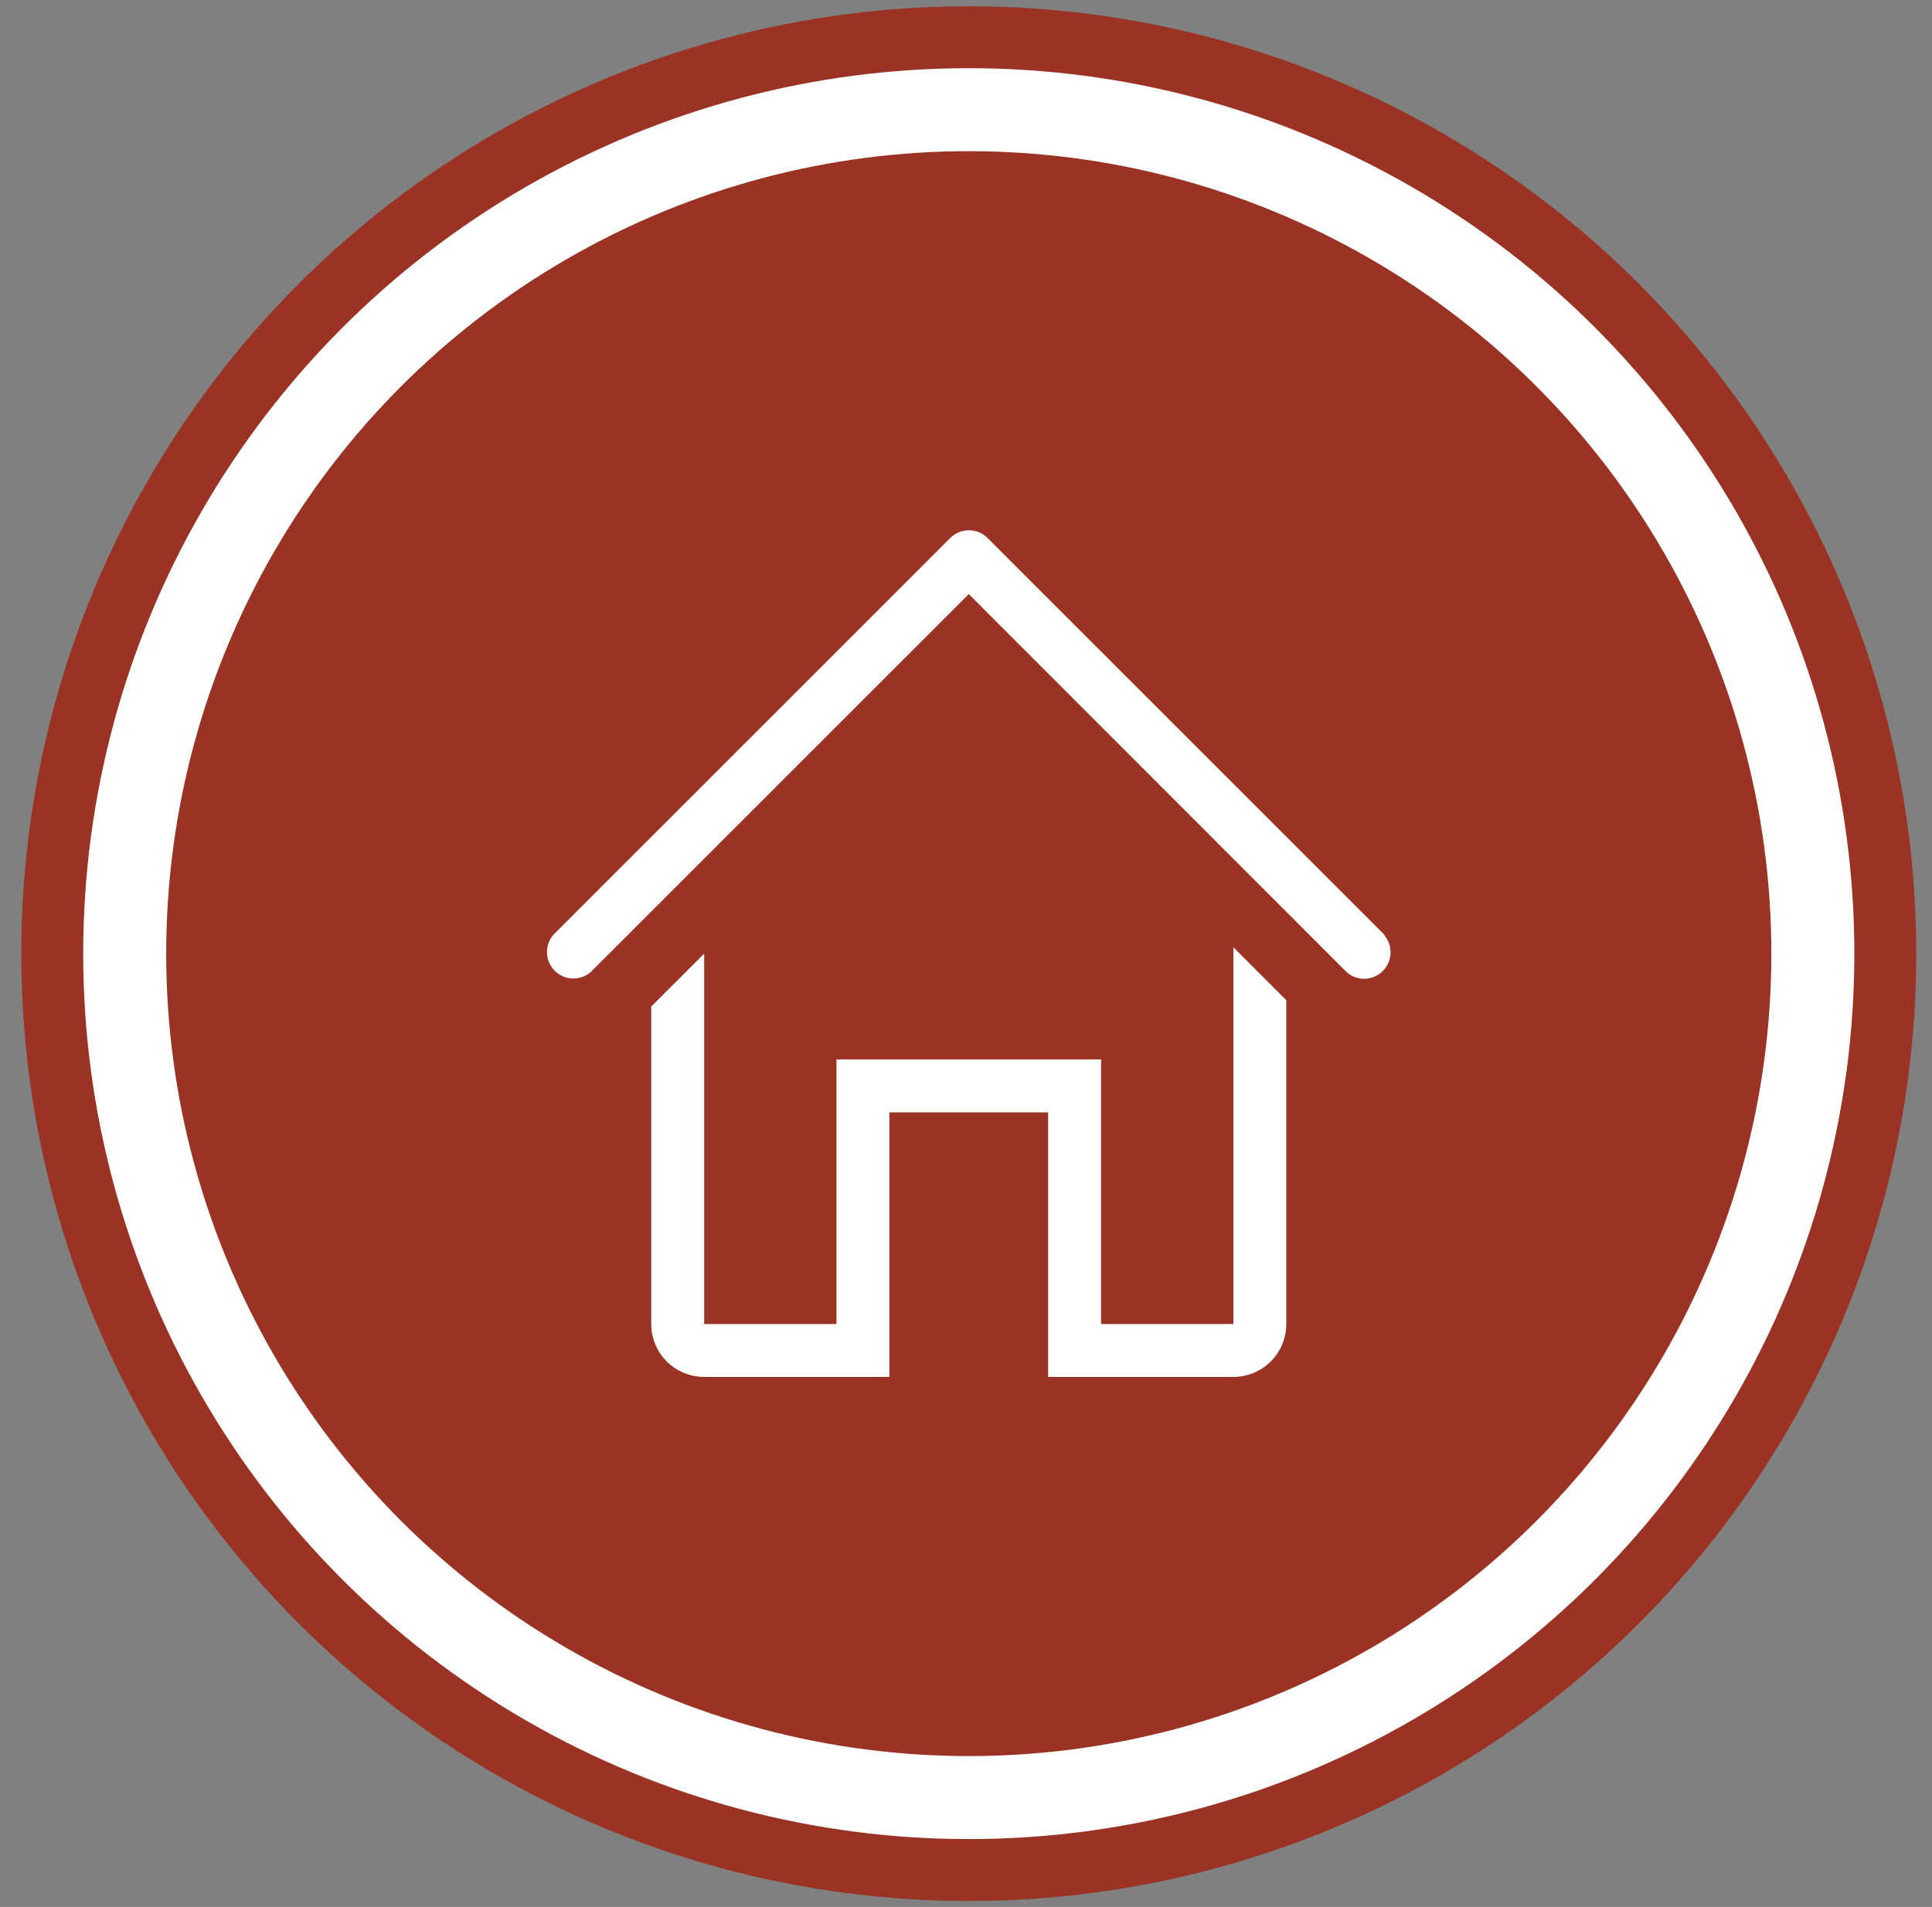
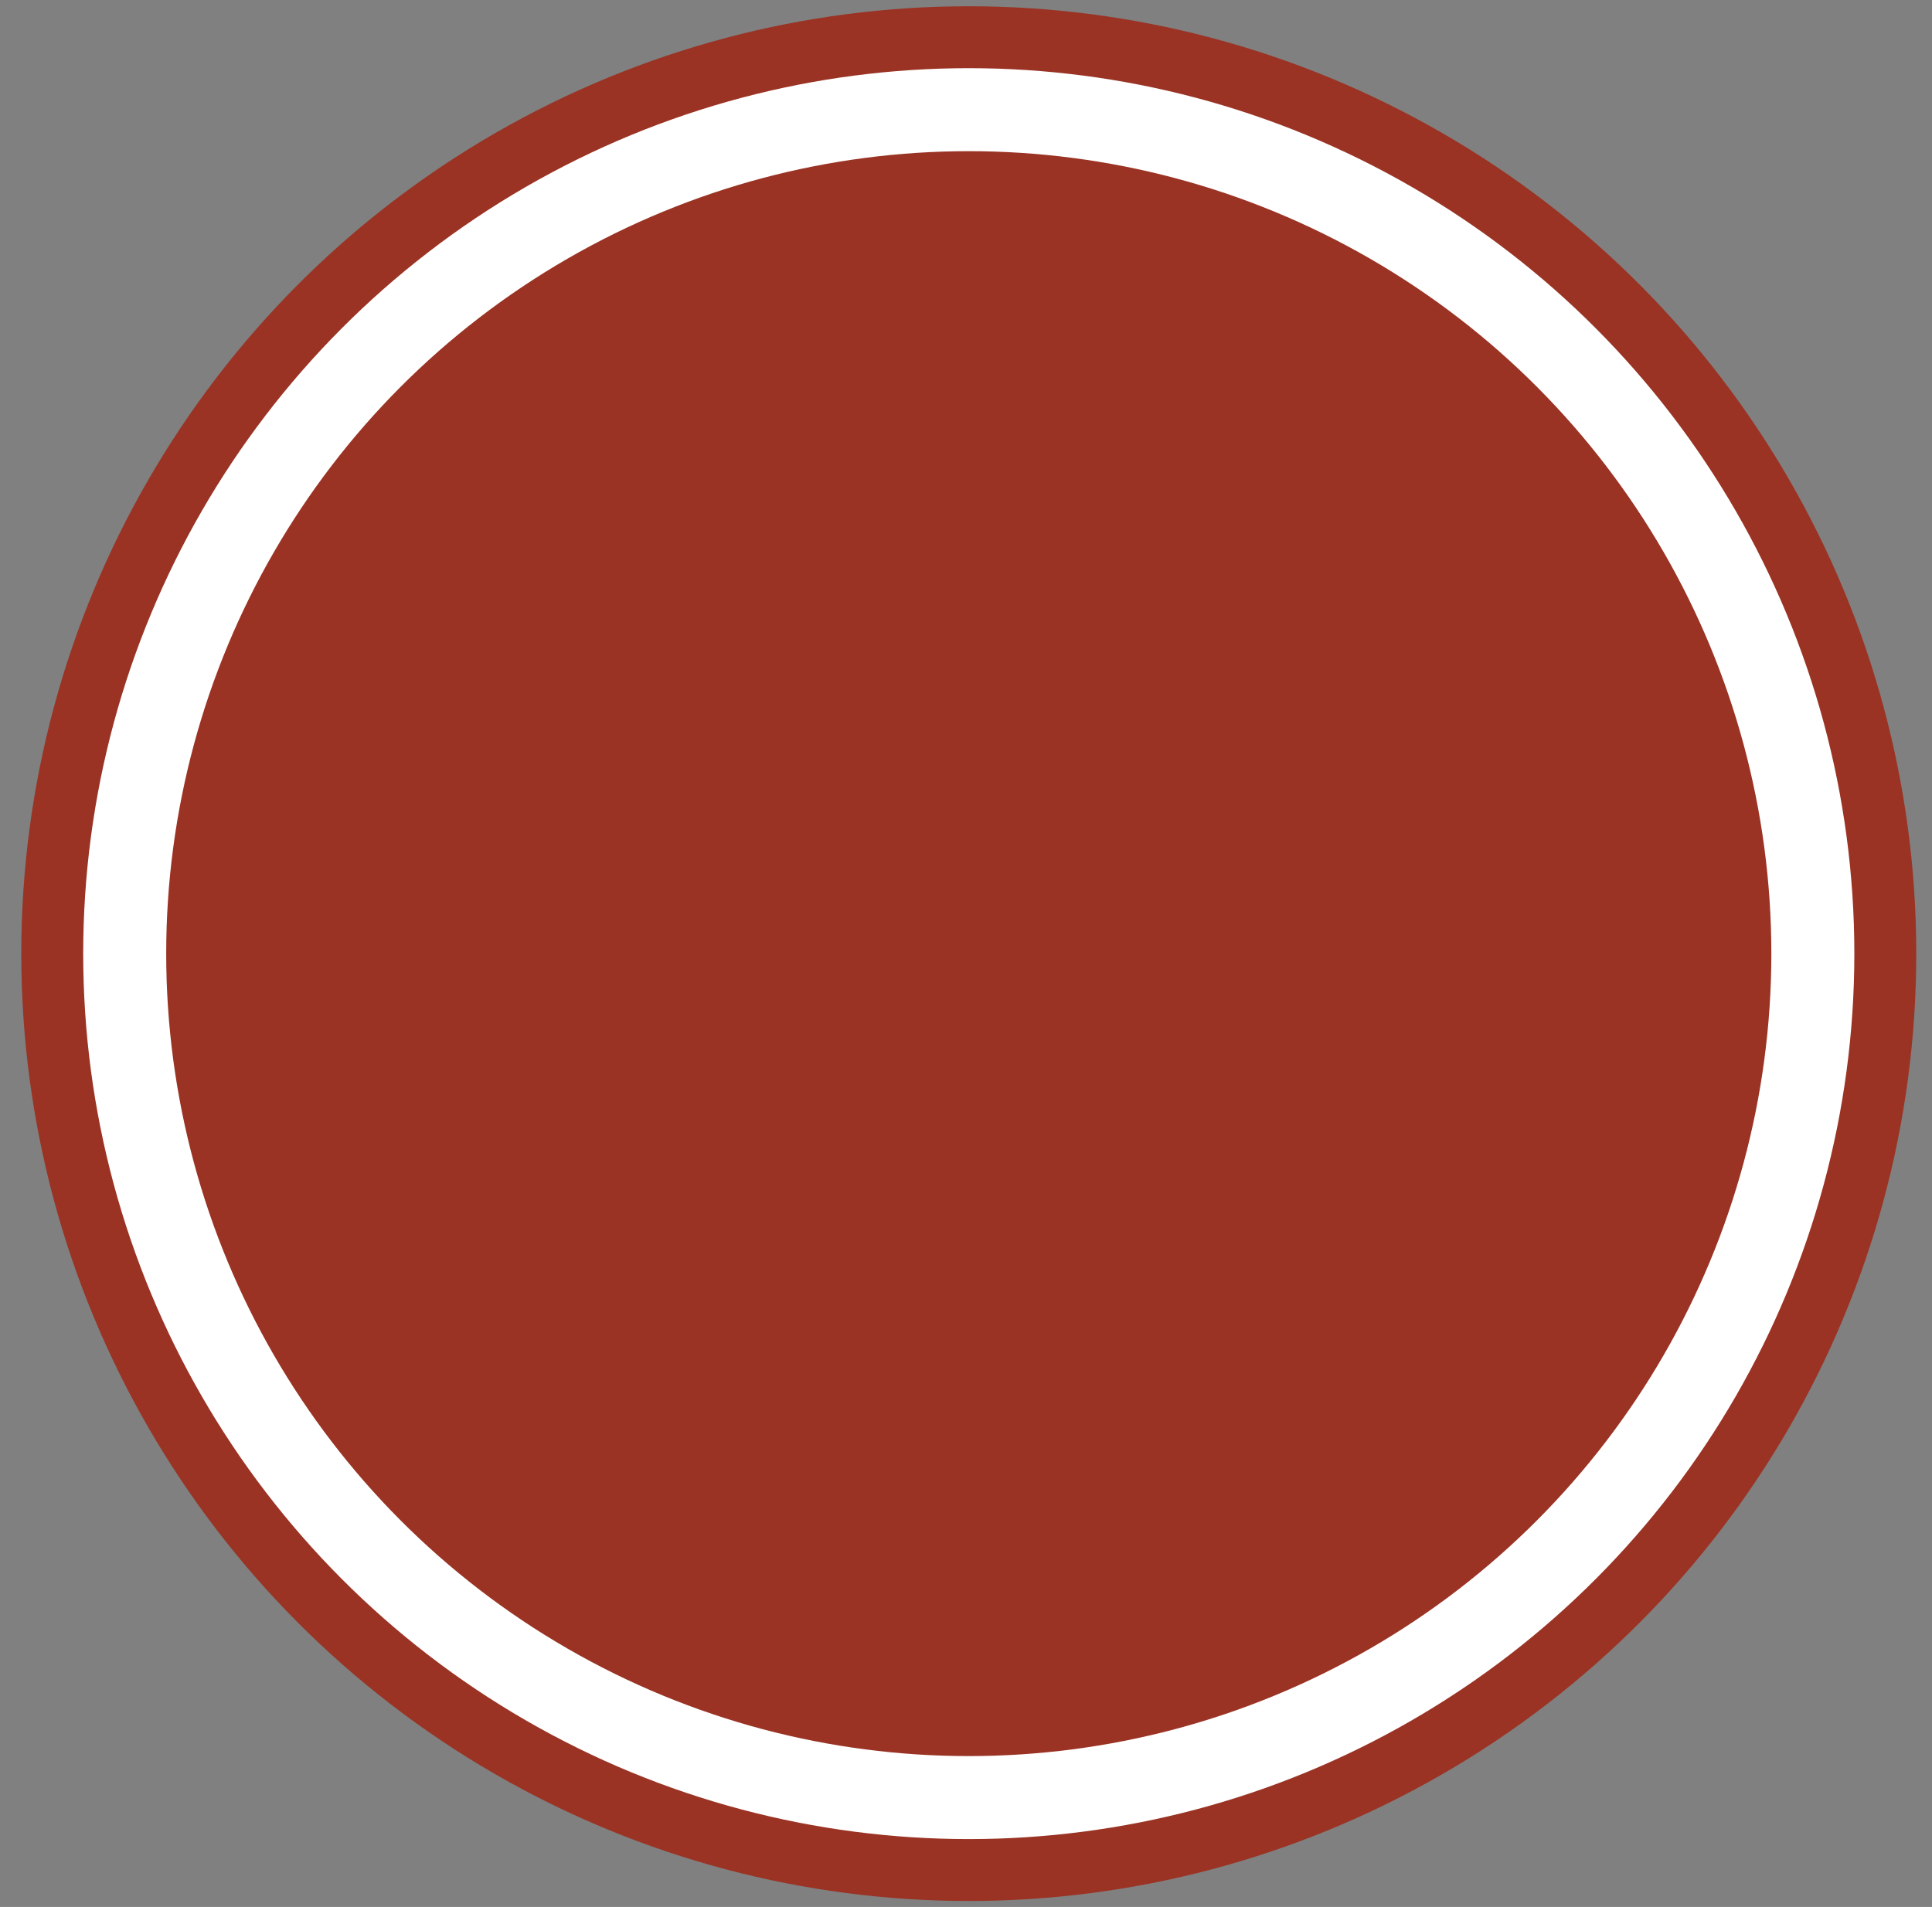
<svg xmlns="http://www.w3.org/2000/svg" width="78" height="77" viewBox="0 0 78 77" fill="none">
  <rect x="0" y="0" width="78" height="77" fill="#808080" stroke="none" />
  <circle cx="39.112" cy="38.506" r="37.003" fill="white" stroke="#9A3324" stroke-width="2.5" />
  <circle cx="39.112" cy="38.506" r="32.402" fill="#9A3324" />
-   <path d="M55.895 37.747L39.87 21.723C39.67 21.524 39.399 21.412 39.117 21.412C38.835 21.412 38.564 21.524 38.364 21.723L22.339 37.747C22.164 37.952 22.073 38.214 22.083 38.483C22.094 38.752 22.205 39.007 22.395 39.197C22.586 39.388 22.841 39.499 23.11 39.51C23.378 39.52 23.641 39.428 23.846 39.253L39.112 23.988L54.378 39.264C54.582 39.439 54.845 39.531 55.114 39.52C55.383 39.51 55.638 39.398 55.828 39.208C56.018 39.018 56.13 38.763 56.14 38.494C56.15 38.225 56.059 37.962 55.884 37.758L55.895 37.747Z" fill="white" />
-   <path d="M49.795 53.462H44.453V42.779H33.77V53.462H28.429V38.506L26.292 40.642V53.462C26.292 54.028 26.517 54.572 26.918 54.973C27.319 55.373 27.862 55.598 28.429 55.598H35.907V44.915H42.317V55.598H49.795C50.361 55.598 50.905 55.373 51.306 54.973C51.706 54.572 51.931 54.028 51.931 53.462V40.386L49.795 38.249V53.462Z" fill="white" />
</svg>